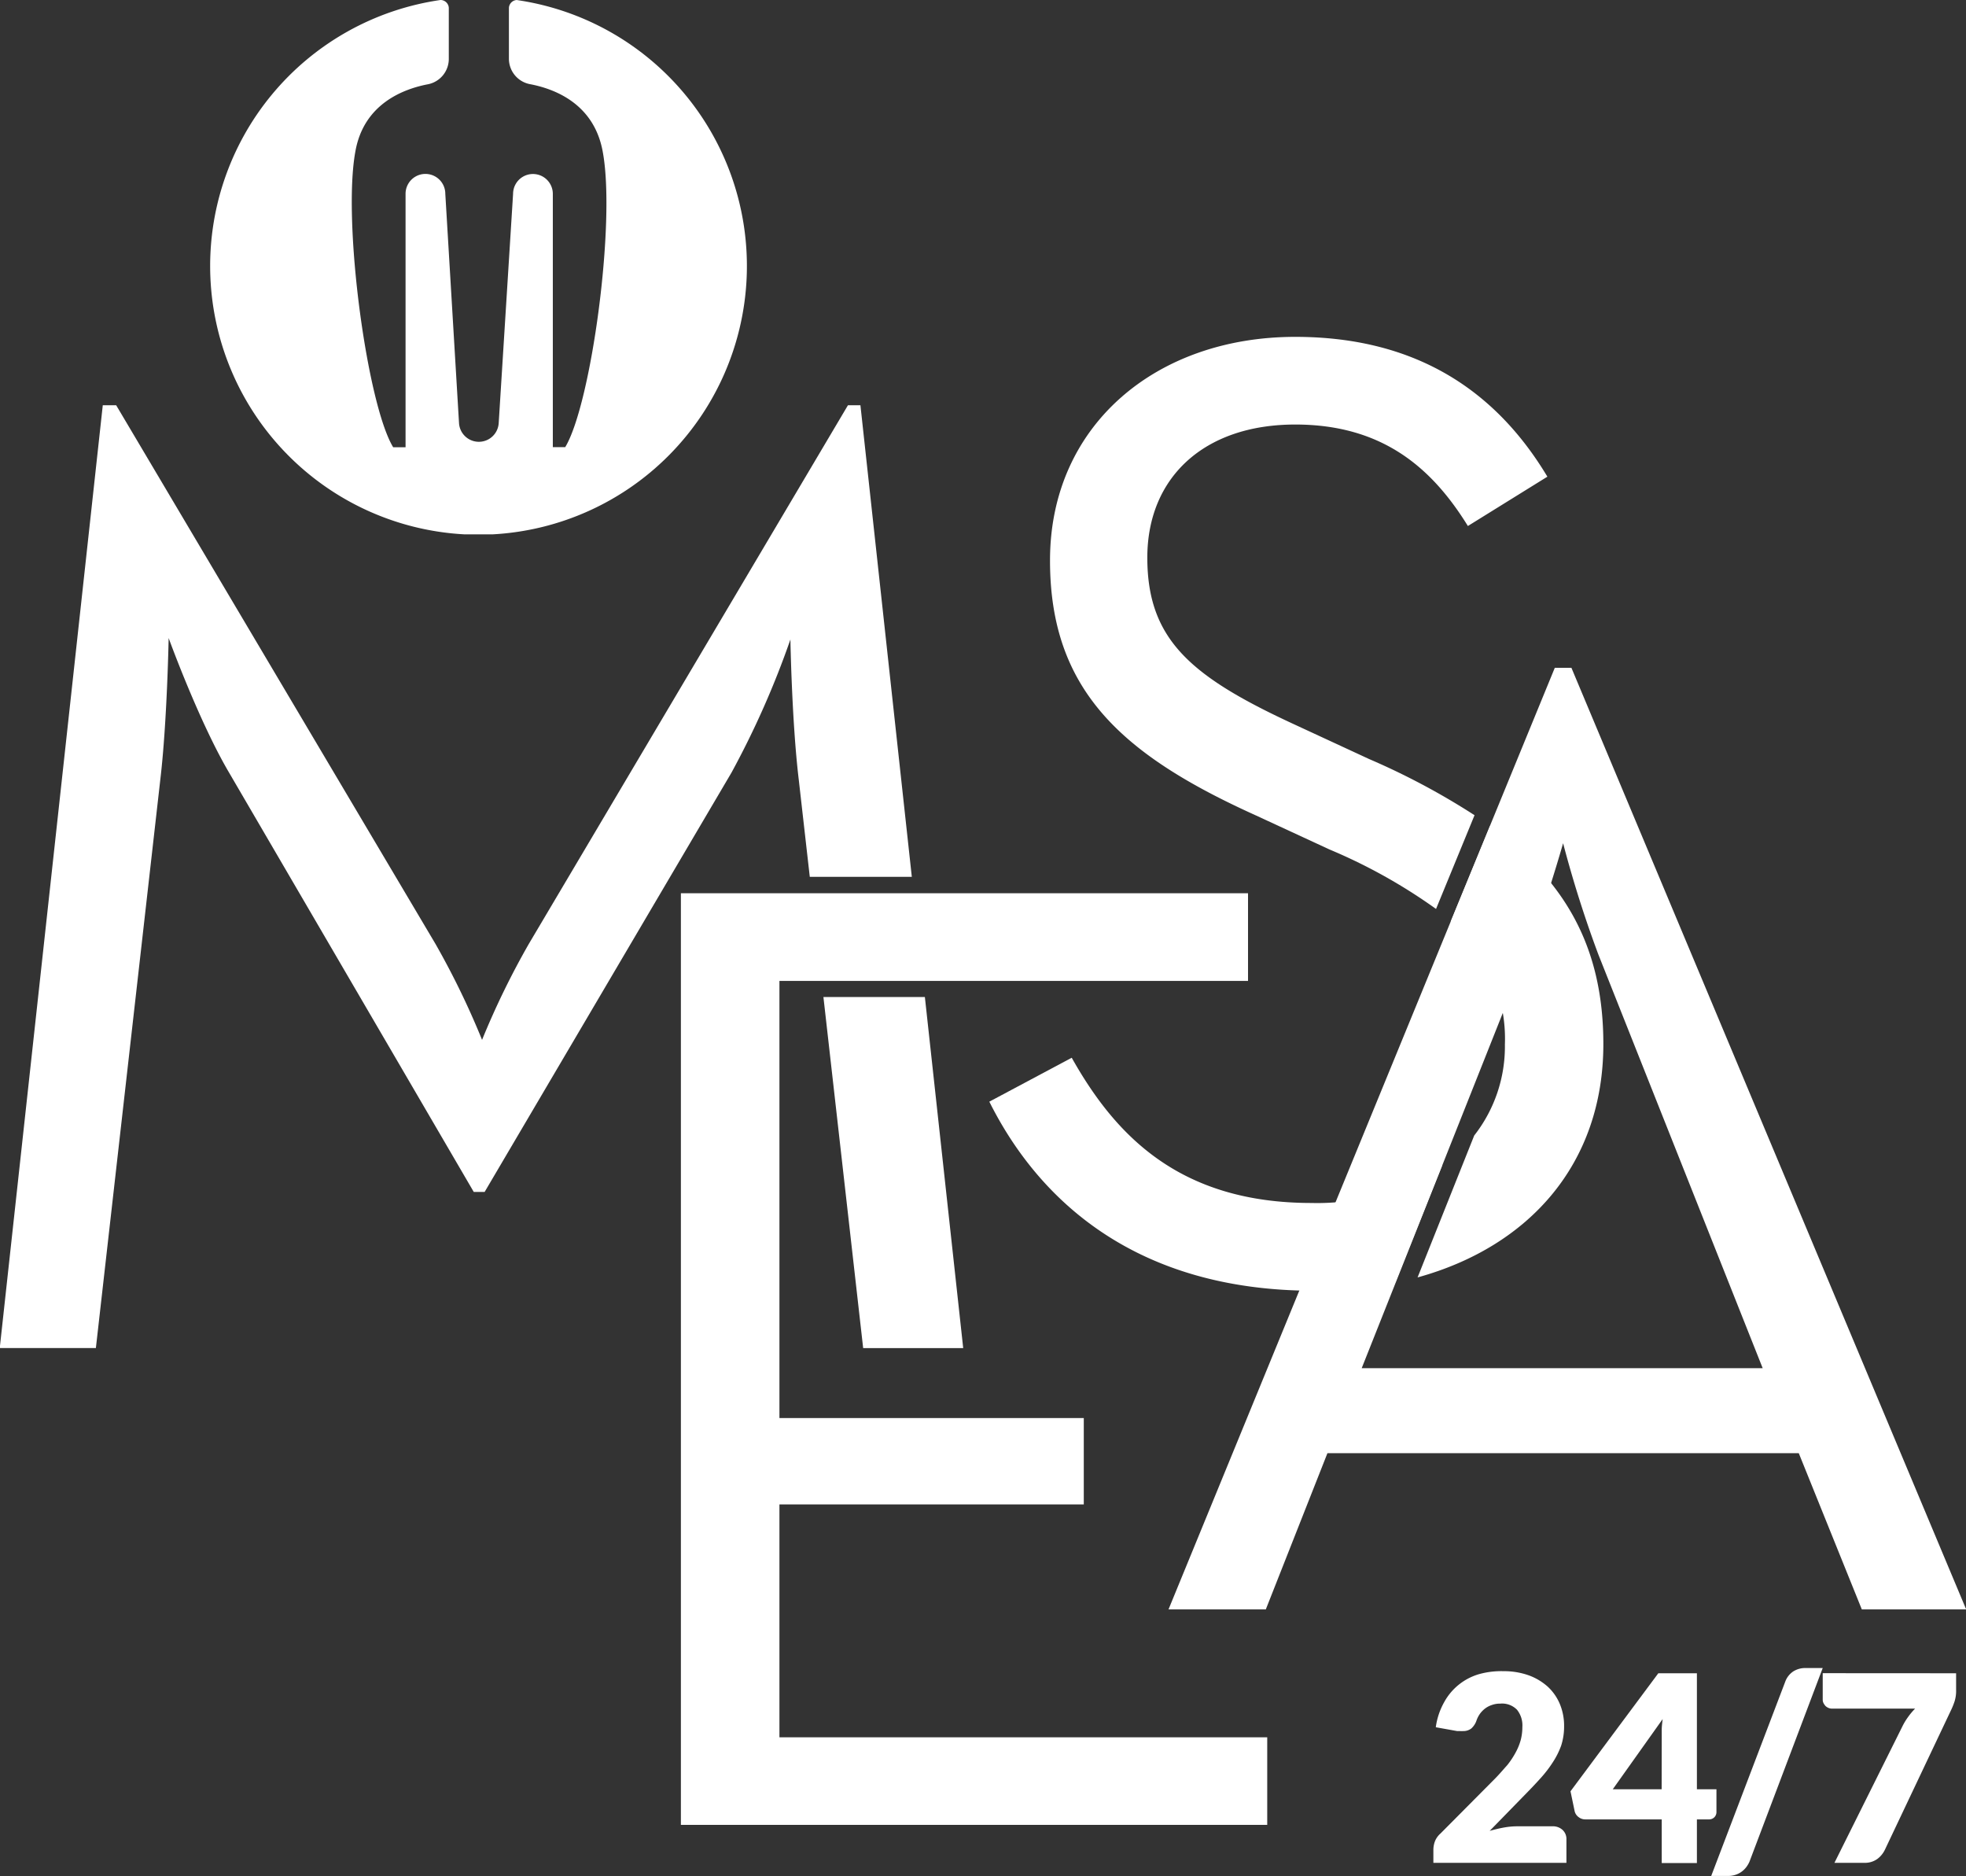
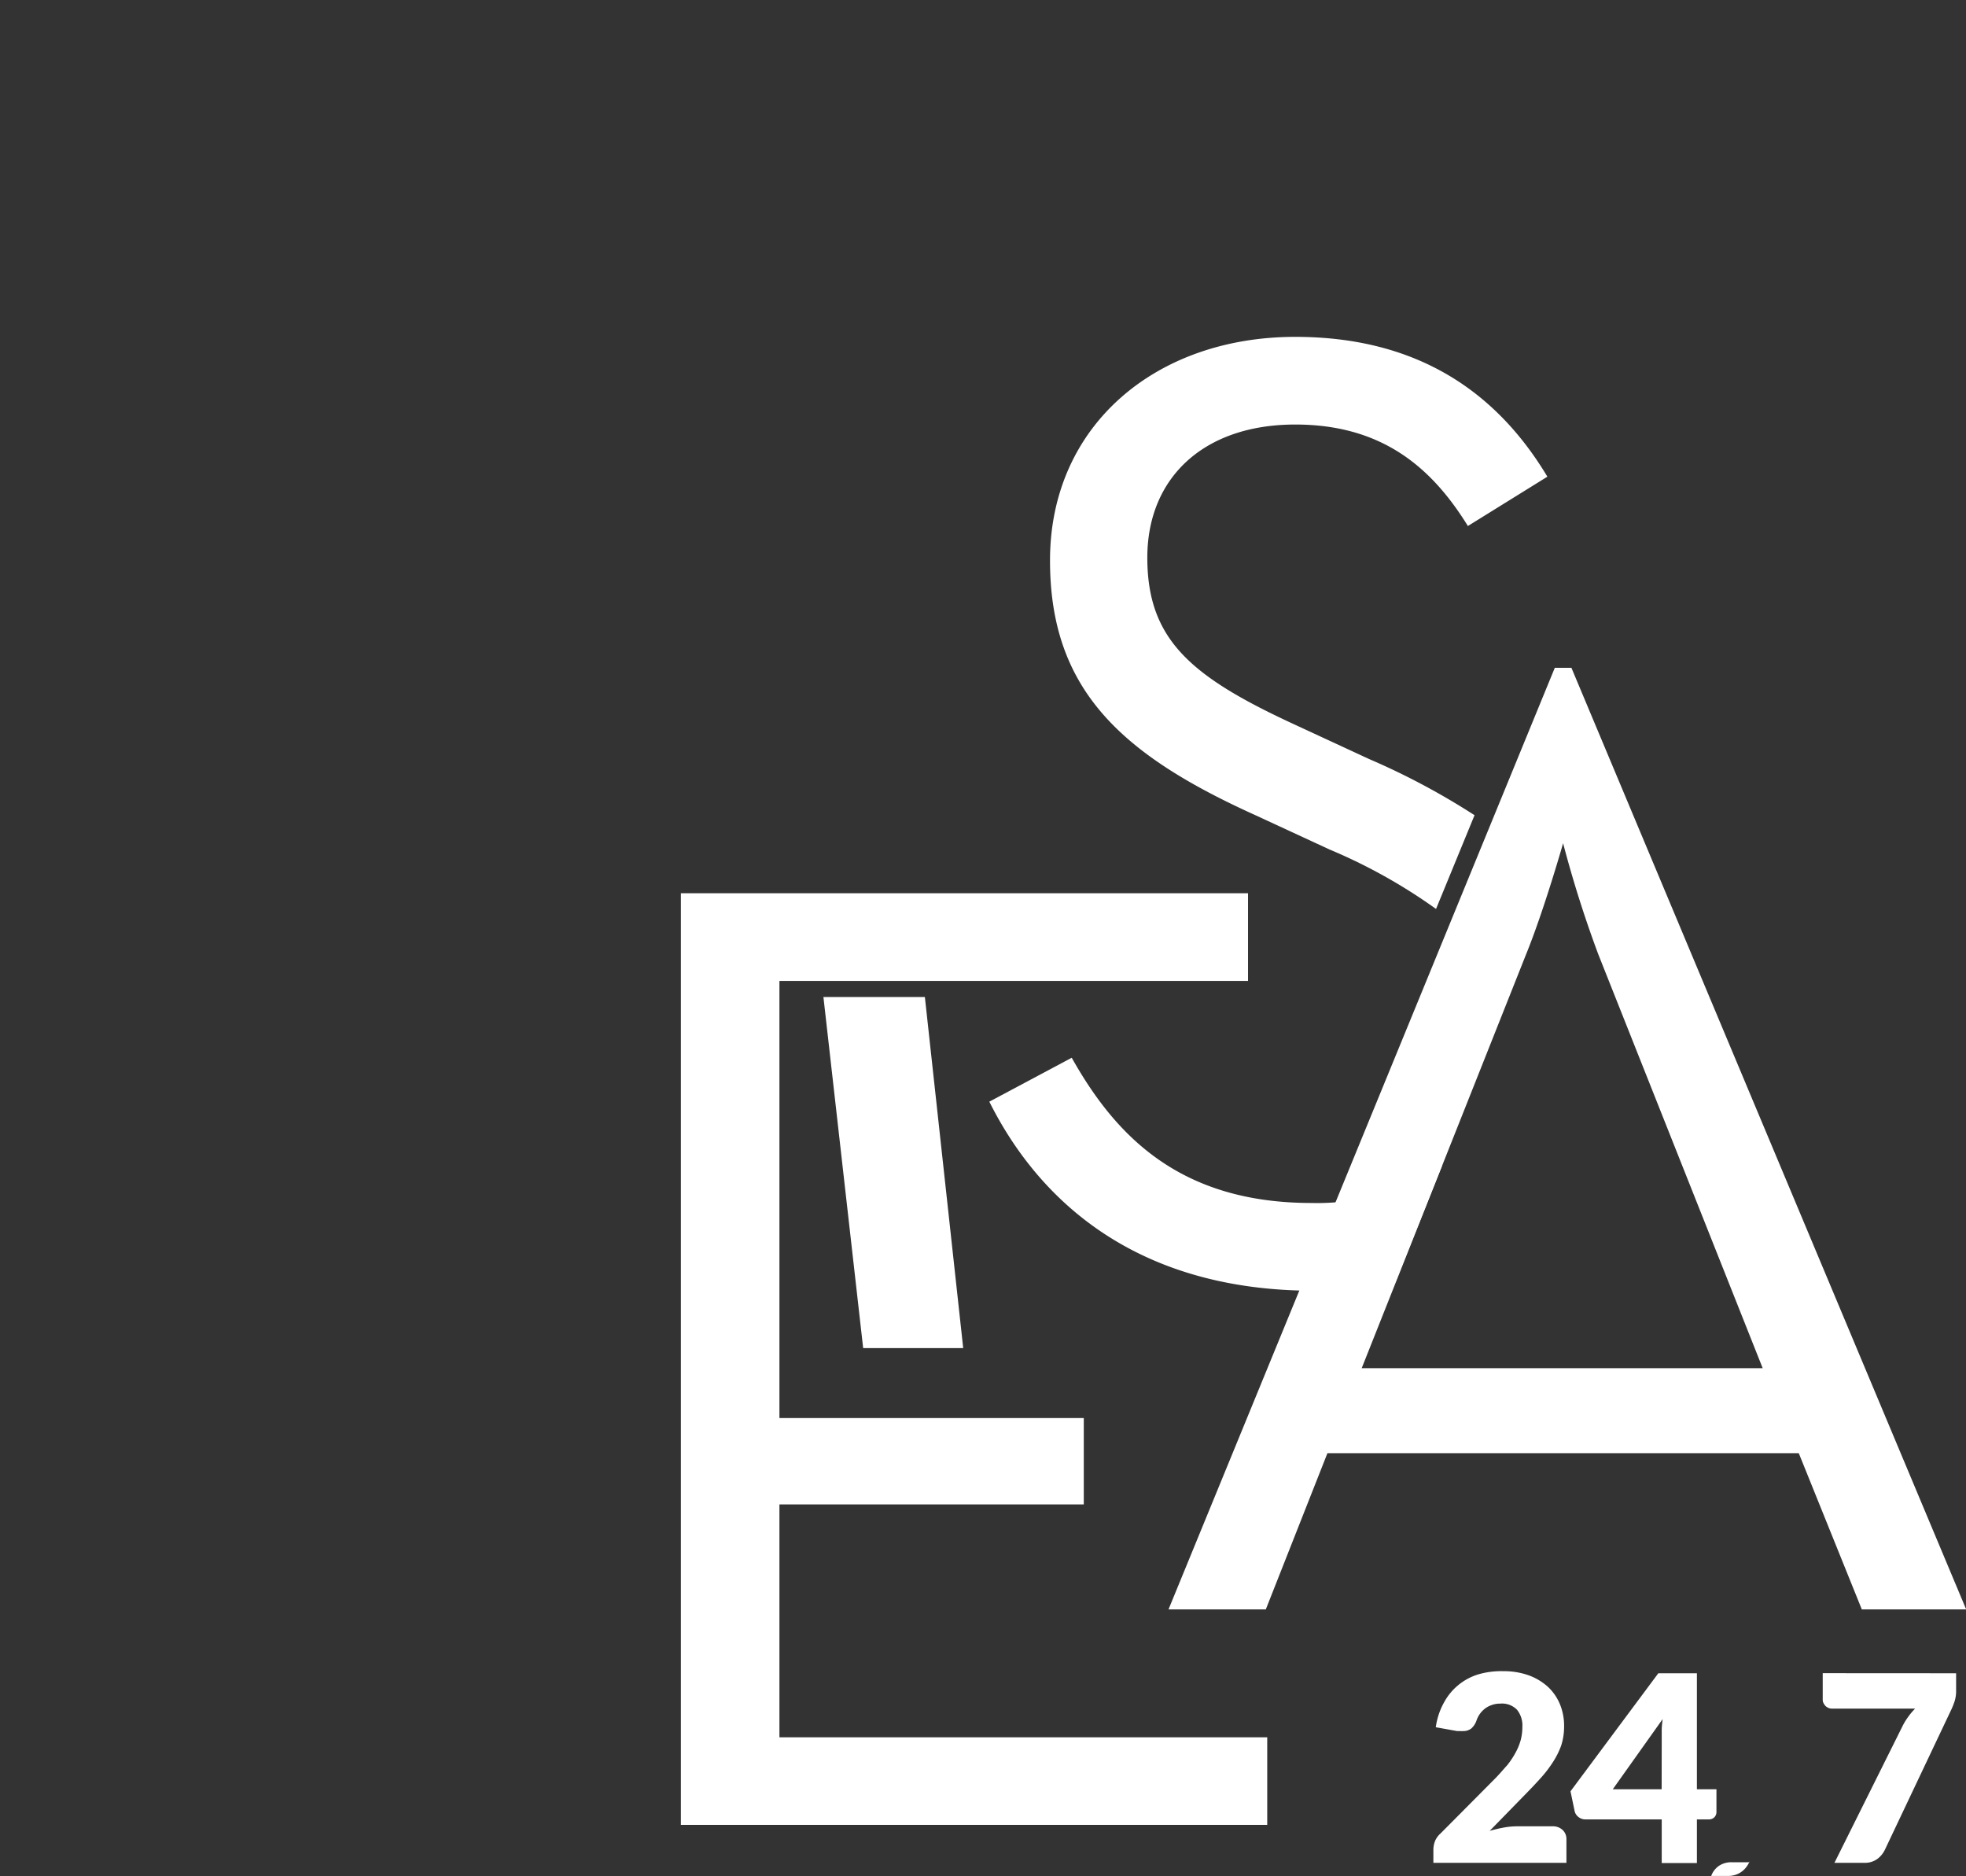
<svg xmlns="http://www.w3.org/2000/svg" id="Layer_1" data-name="Layer 1" viewBox="0 0 236.42 225.55">
  <rect x="0" y="0" width="236.42" height="225.55" fill="#333333" stroke="none" />
  <defs>
    <style>.cls-1{fill:#fff;}</style>
  </defs>
  <title>logo_white</title>
  <g id="_Group_" data-name="&lt;Group&gt;">
    <g id="_Group_2" data-name="&lt;Group&gt;">
      <path class="cls-1" d="M108.91,119.81h68.2v10.54H120.76v52.56h36.6v10.38h-36.6v28h58.66v10.53H108.91Z" transform="translate(-27.03 -12.42)" />
    </g>
    <path id="_Compound_Path_" data-name="&lt;Compound Path&gt;" class="cls-1" d="M214,92.71h2l47.47,113.2H250.92l-7.58-18.78H186.66l-7.41,18.78h-11.7Zm25,84.2-19.77-49.76A138.77,138.77,0,0,1,215,113.8s-2.3,8.08-4.45,13.35l-19.77,49.76Z" transform="translate(-27.03 -12.42)" />
-     <path id="_Path_" data-name="&lt;Path&gt;" class="cls-1" d="M89.23,12.42h0a1,1,0,0,0-1,.93v6.13a3.11,3.11,0,0,0,2.49,3.05h0c3,.56,7.74,2.35,8.79,8.12C101.11,39.21,98.12,61,95,66.18H93.51V35.73h0a2.39,2.39,0,0,0-4.78,0h0L87,63.3a2.39,2.39,0,0,1-4.77,0L80.58,35.72h0a2.39,2.39,0,0,0-4.78,0h0V66.19H74.31c-3.12-5.14-6.11-27-4.55-35.53,1-5.77,5.8-7.56,8.79-8.12h0A3.11,3.11,0,0,0,81,19.48V13.35a1,1,0,0,0-1-.93h0a32.31,32.31,0,0,0,2.83,64.24c.58,0,1.17,0,1.74,0s1.17,0,1.75,0a32.31,32.31,0,0,0,2.83-64.24Z" transform="translate(-27.03 -12.42)" />
    <g id="_Group_3" data-name="&lt;Group&gt;">
-       <path id="_Path_2" data-name="&lt;Path&gt;" class="cls-1" d="M124.41,117.84h12.27l-6.18-56.7H129L90.63,125.89A96.6,96.6,0,0,0,85,137.44a97.39,97.39,0,0,0-5.61-11.55L41,61.14H39.39L27,174.49H38.56l7.75-68.36c.82-6.93,1-17,1-17s3.63,10,7.25,16.15L84,155.72h1.31L115,105.3a106.47,106.47,0,0,0,7.08-16s.17,9.89,1,16.82Z" transform="translate(-27.03 -12.42)" />
      <polygon id="_Path_3" data-name="&lt;Path&gt;" class="cls-1" points="111.22 119.87 99.02 119.87 103.8 162.08 115.83 162.08 111.22 119.87" />
    </g>
    <path id="_Path_4" data-name="&lt;Path&gt;" class="cls-1" d="M178,110.43l8.91,4.12a65.34,65.34,0,0,1,12.81,7.15l4.63-11.27a85.91,85.91,0,0,0-12.67-6.75l-8.9-4.12C170.26,93.79,165,89.34,165,79.46c0-9.56,6.75-16,17.79-16,10.55,0,16.48,5.28,20.76,12.2l9.56-5.93c-5.93-9.89-15.32-16.81-30.32-16.81-16.81,0-29.49,10.71-29.49,26.86C153.28,95.43,162,103.19,178,110.43Z" transform="translate(-27.03 -12.42)" />
    <g id="_Group_4" data-name="&lt;Group&gt;">
      <path id="_Path_5" data-name="&lt;Path&gt;" class="cls-1" d="M200.47,152.5a27,27,0,0,1-15.73,4.55c-15.81,0-23.55-8.06-28.83-17.46L146,144.87c5.93,11.86,17.63,22.73,39.05,22.73a48.71,48.71,0,0,0,9.78-1Z" transform="translate(-27.03 -12.42)" />
-       <path id="_Path_6" data-name="&lt;Path&gt;" class="cls-1" d="M206.21,111.72l-4.72,11.48A18.51,18.51,0,0,1,208,138a17.33,17.33,0,0,1-3.69,10.94L197.5,166c13.44-3.71,22.34-13.68,22.34-28.06C219.84,126.29,215.24,118.28,206.21,111.72Z" transform="translate(-27.03 -12.42)" />
    </g>
    <g id="_Group_5" data-name="&lt;Group&gt;">
      <path class="cls-1" d="M207.84,213.34a8.87,8.87,0,0,1,3,.49,7,7,0,0,1,2.31,1.37,6,6,0,0,1,1.46,2.09,6.83,6.83,0,0,1,.51,2.67,7.47,7.47,0,0,1-.35,2.32,9.66,9.66,0,0,1-1,2,14.33,14.33,0,0,1-1.42,1.86c-.54.6-1.11,1.21-1.72,1.83l-4.46,4.57c.57-.16,1.14-.3,1.7-.4a8.93,8.93,0,0,1,1.57-.15h4.26a1.71,1.71,0,0,1,1.24.44,1.48,1.48,0,0,1,.46,1.13v2.82h-16v-1.57a3,3,0,0,1,.18-1,2.45,2.45,0,0,1,.66-.94l6.58-6.62c.56-.57,1-1.1,1.47-1.62a10.23,10.23,0,0,0,1-1.51,7,7,0,0,0,.61-1.49,6.14,6.14,0,0,0,.2-1.57,3,3,0,0,0-.65-2.09,2.5,2.5,0,0,0-2-.73,2.87,2.87,0,0,0-1,.16,2.76,2.76,0,0,0-.82.42,3.09,3.09,0,0,0-.62.63,3.23,3.23,0,0,0-.41.78,2.27,2.27,0,0,1-.64,1,1.57,1.57,0,0,1-1,.31,1.94,1.94,0,0,1-.33,0l-.37,0-2.57-.46a8.44,8.44,0,0,1,1-3,7,7,0,0,1,4.19-3.38A9.93,9.93,0,0,1,207.84,213.34Z" transform="translate(-27.03 -12.42)" />
      <path class="cls-1" d="M231.09,227.54h2.35v2.73a.88.88,0,0,1-.25.63.9.9,0,0,1-.69.26h-1.41v5.25h-4.23v-5.25h-9.18a1.29,1.29,0,0,1-.82-.28,1.22,1.22,0,0,1-.47-.7l-.5-2.4,10.56-14.19h4.64Zm-4.23-5.95c0-.36,0-.76,0-1.18s.06-.86.11-1.31l-6,8.44h5.88Z" transform="translate(-27.03 -12.42)" />
-       <path class="cls-1" d="M237.42,236.22a3.11,3.11,0,0,1-.45.75,2.62,2.62,0,0,1-.61.55,2.59,2.59,0,0,1-.72.33,2.91,2.91,0,0,1-.76.11h-2.07l8.9-23.35a2.52,2.52,0,0,1,.95-1.23,2.68,2.68,0,0,1,1.49-.42h2.07Z" transform="translate(-27.03 -12.42)" />
+       <path class="cls-1" d="M237.42,236.22a3.11,3.11,0,0,1-.45.75,2.62,2.62,0,0,1-.61.55,2.59,2.59,0,0,1-.72.33,2.91,2.91,0,0,1-.76.11h-2.07a2.52,2.52,0,0,1,.95-1.23,2.68,2.68,0,0,1,1.49-.42h2.07Z" transform="translate(-27.03 -12.42)" />
      <path class="cls-1" d="M262.26,213.59v2a4.18,4.18,0,0,1-.19,1.4,8.64,8.64,0,0,1-.36.91l-8,16.88a3,3,0,0,1-.93,1.14,2.57,2.57,0,0,1-1.61.46h-3.54l8.14-16.34a7.62,7.62,0,0,1,.72-1.2,8.13,8.13,0,0,1,.84-1H247.31a1,1,0,0,1-.41-.09,1.18,1.18,0,0,1-.35-.23,1.8,1.8,0,0,1-.24-.35.93.93,0,0,1-.09-.4v-3.19Z" transform="translate(-27.03 -12.42)" />
    </g>
  </g>
</svg>